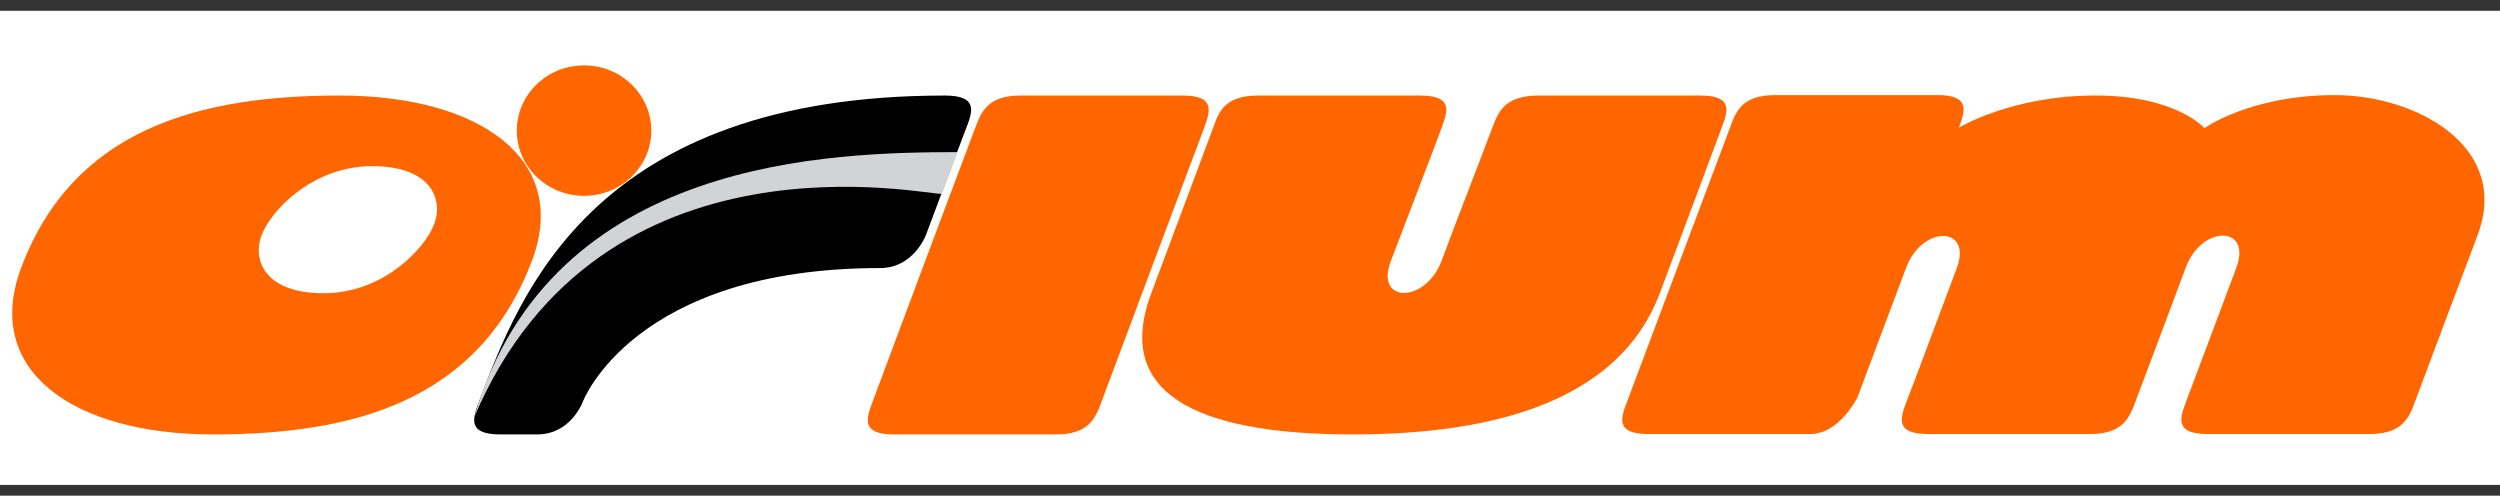
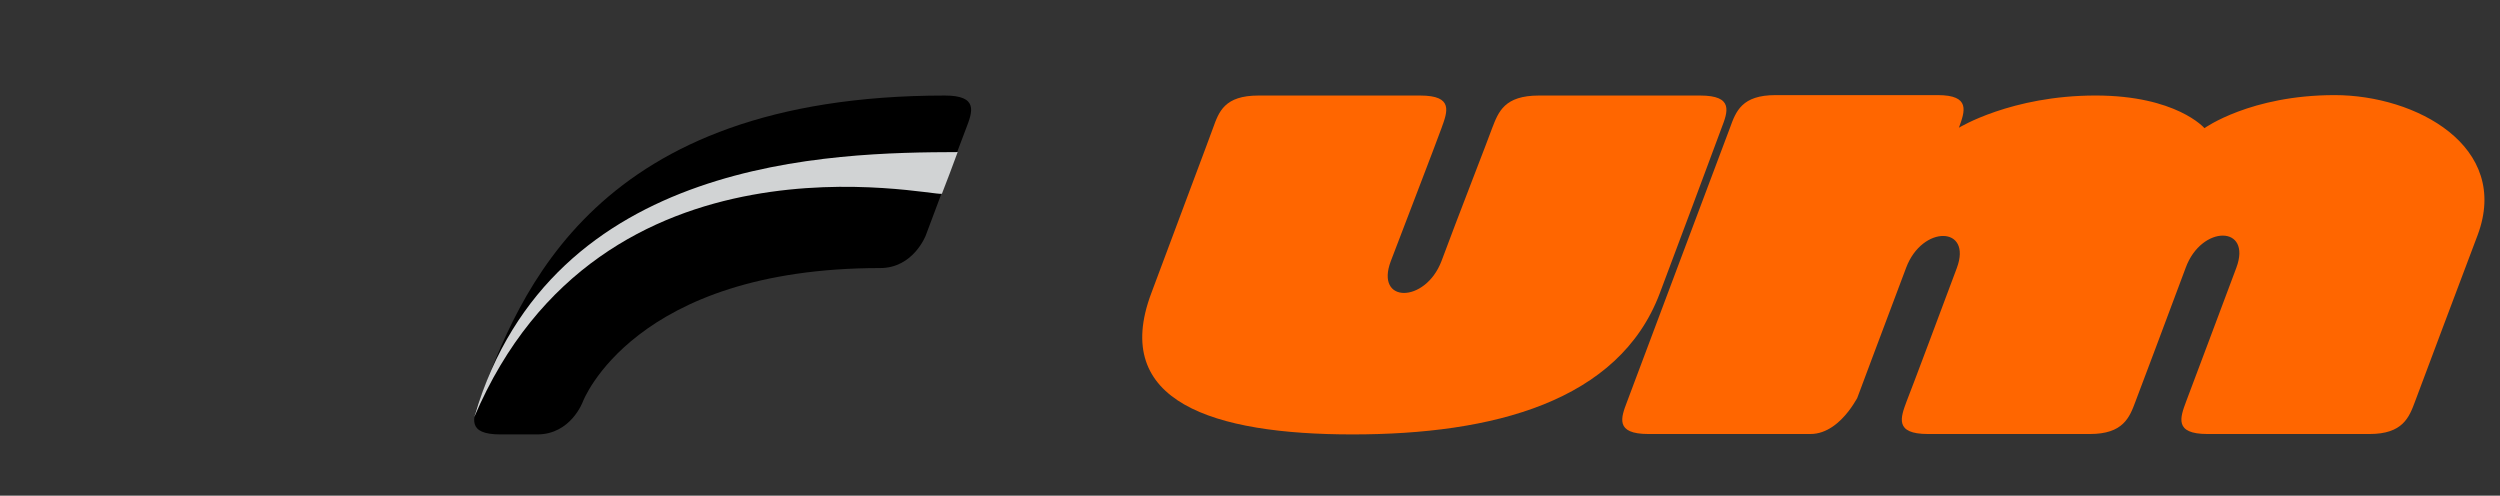
<svg xmlns="http://www.w3.org/2000/svg" width="116" height="23" viewBox="0 0 116 23" fill="none">
  <rect x="0" y="0" width="116" height="23" fill="#333333" stroke="none" />
  <g clip-path="url(#clip0_53_1814)">
-     <path d="M125.901 -7.423H-10.099V30.577H125.901V-7.423Z" fill="white" />
    <path d="M24.928 20.157C26.488 20.157 27.041 18.644 27.041 18.644C27.041 18.644 29.37 12.438 40.842 12.438C42.382 12.438 42.955 10.925 42.955 10.925C42.955 10.925 44.534 6.712 44.831 5.946C45.127 5.179 45.403 4.433 43.843 4.433C27.554 4.433 24.119 13.607 22.223 18.644C21.947 19.391 21.65 20.157 23.21 20.157C23.763 20.157 24.198 20.157 24.928 20.157Z" fill="black" />
-     <path d="M27.1 9.087C28.823 9.087 30.22 7.732 30.22 6.061C30.22 4.389 28.823 3.034 27.1 3.034C25.377 3.034 23.98 4.389 23.98 6.061C23.98 7.732 25.377 9.087 27.1 9.087Z" fill="#FF6600" />
-     <path d="M45.245 5.946C45.541 5.179 45.818 4.433 47.358 4.433C47.891 4.433 54.091 4.433 54.88 4.433C56.42 4.433 56.144 5.179 55.868 5.946C55.69 6.405 51.386 17.897 51.109 18.644C50.833 19.391 50.537 20.157 48.997 20.157C48.483 20.157 43.034 20.157 41.474 20.157C39.914 20.157 40.21 19.391 40.487 18.644C40.625 18.261 44.949 6.712 45.245 5.946Z" fill="#FF6600" />
    <path d="M58.395 4.433C56.815 4.433 56.559 5.179 56.282 5.946C56.164 6.29 54.565 10.523 53.419 13.607C51.524 18.644 56.302 20.157 62.758 20.157C69.254 20.157 75.118 18.644 77.014 13.607C77.626 11.979 79.6 6.712 79.877 5.946C80.173 5.179 80.45 4.433 78.89 4.433C78.139 4.433 73.006 4.433 71.407 4.433C69.807 4.433 69.531 5.179 69.235 5.946C69.097 6.348 67.616 10.14 66.885 12.113C66.135 14.086 63.785 14.086 64.535 12.113C65.286 10.14 66.609 6.712 66.885 5.946C67.162 5.179 67.458 4.433 65.898 4.433C65.088 4.433 59.994 4.433 58.395 4.433Z" fill="#FF6600" />
    <path d="M82.385 4.413C80.825 4.413 80.548 5.16 80.272 5.926C80.114 6.329 75.77 17.916 75.494 18.644C75.217 19.372 74.921 20.138 76.481 20.138C76.797 20.138 82.444 20.138 84.004 20.138C85.563 20.138 86.412 17.878 86.116 18.625C85.84 19.372 87.696 14.392 88.446 12.419C89.196 10.427 91.526 10.485 90.796 12.438C90.065 14.392 88.762 17.878 88.466 18.625C88.189 19.372 87.893 20.138 89.453 20.138C90.164 20.138 95.416 20.138 96.976 20.138C98.516 20.138 98.812 19.372 99.088 18.625C99.246 18.204 100.688 14.392 101.418 12.419C102.149 10.427 104.498 10.447 103.768 12.419C103.037 14.392 101.714 17.878 101.438 18.625C101.161 19.372 100.865 20.138 102.425 20.138C102.899 20.138 108.388 20.138 109.948 20.138C111.488 20.138 111.784 19.372 112.06 18.625C112.159 18.357 114.509 12.094 114.963 10.906C116.503 6.788 112.1 4.413 108.329 4.413C104.419 4.413 102.287 5.946 102.287 5.946C102.287 5.946 100.984 4.432 97.232 4.432C93.323 4.432 90.894 5.926 90.894 5.926C91.171 5.16 91.447 4.413 89.907 4.413C89.572 4.413 83.925 4.413 82.385 4.413Z" fill="#FF6600" />
-     <path d="M15.767 4.433C9.29 4.433 3.407 5.946 0.978 12.438C-0.799 17.189 3.387 20.157 9.883 20.157C16.359 20.157 22.223 18.644 24.691 12.075C26.448 7.382 22.243 4.433 15.767 4.433ZM20.15 10.389C19.715 11.557 17.761 13.607 15.016 13.607C12.311 13.607 11.699 12.094 12.134 10.925C12.568 9.757 14.523 7.708 17.267 7.708C19.972 7.708 20.584 9.221 20.15 10.389Z" fill="#FF6600" />
    <path d="M44.436 7.057C44.041 8.129 44.08 8.014 43.705 8.991C43.251 9.125 27.89 5.543 22.006 19.353L22.026 19.276C25.599 7.267 38.651 7.076 44.436 7.057Z" fill="#D1D3D4" />
  </g>
  <defs>
    <clipPath id="clip0_53_1814">
      <rect width="116" height="22" fill="white" transform="translate(0 0.5)" />
    </clipPath>
  </defs>
</svg>